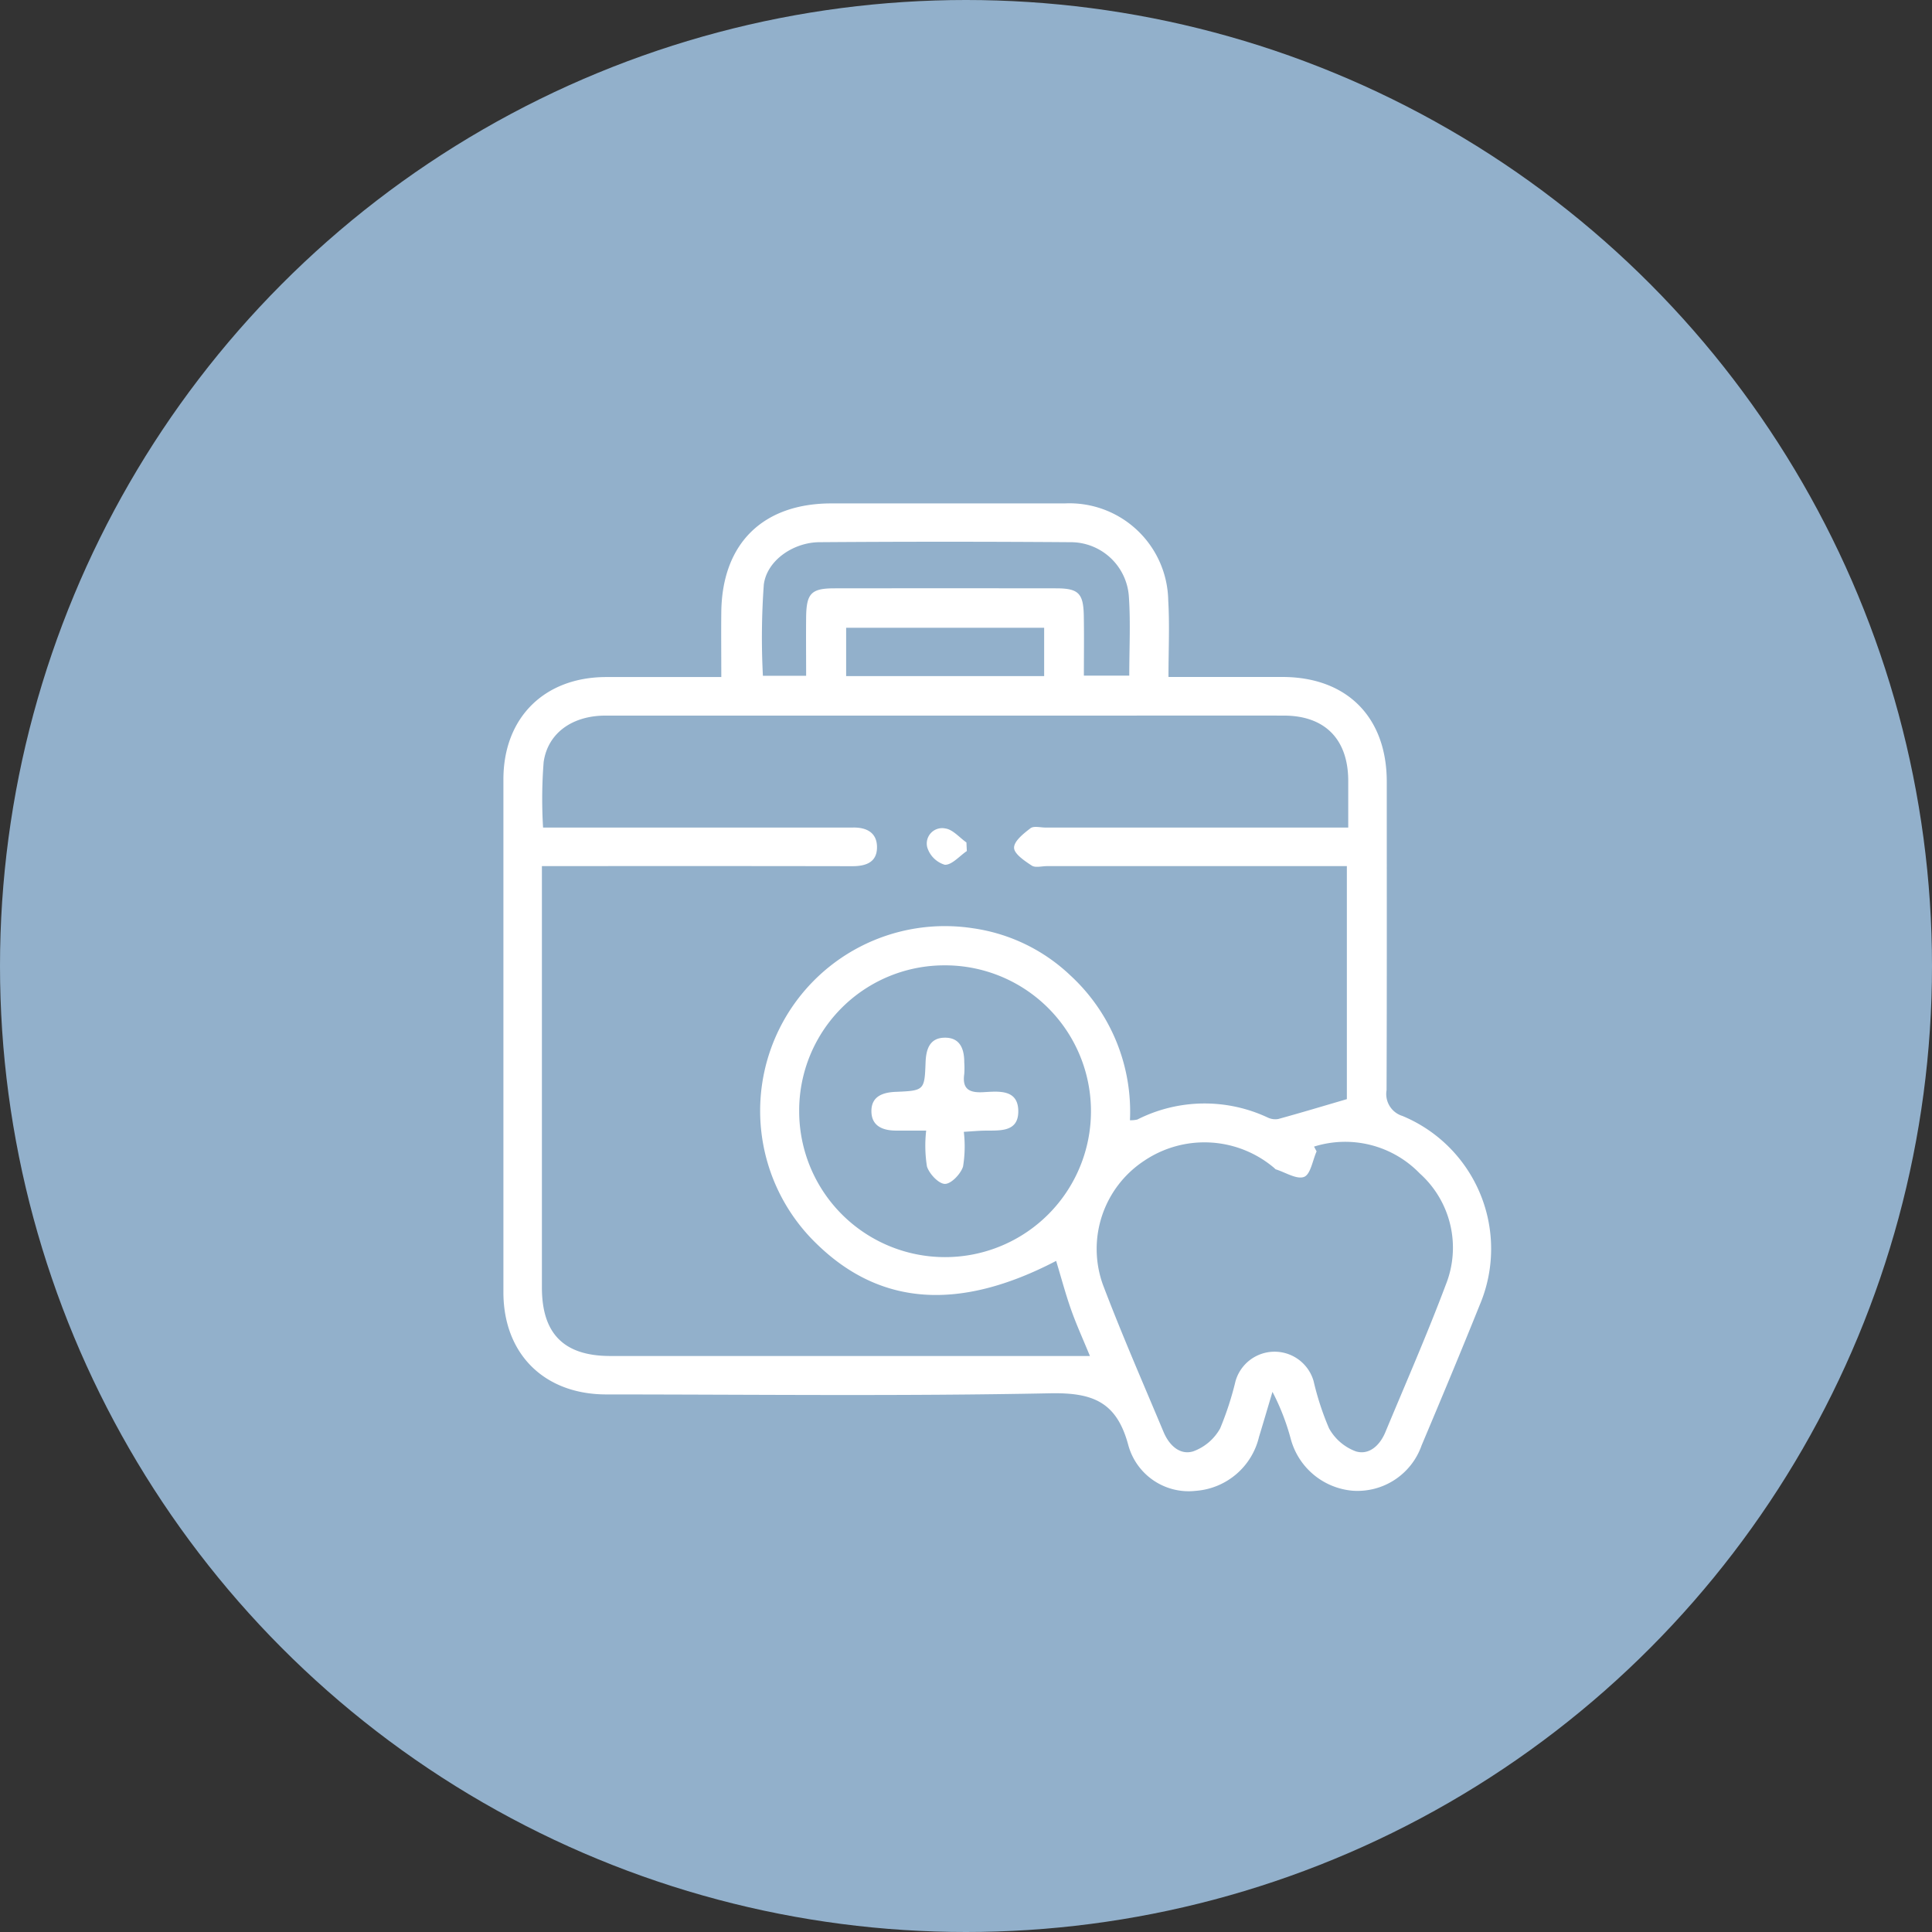
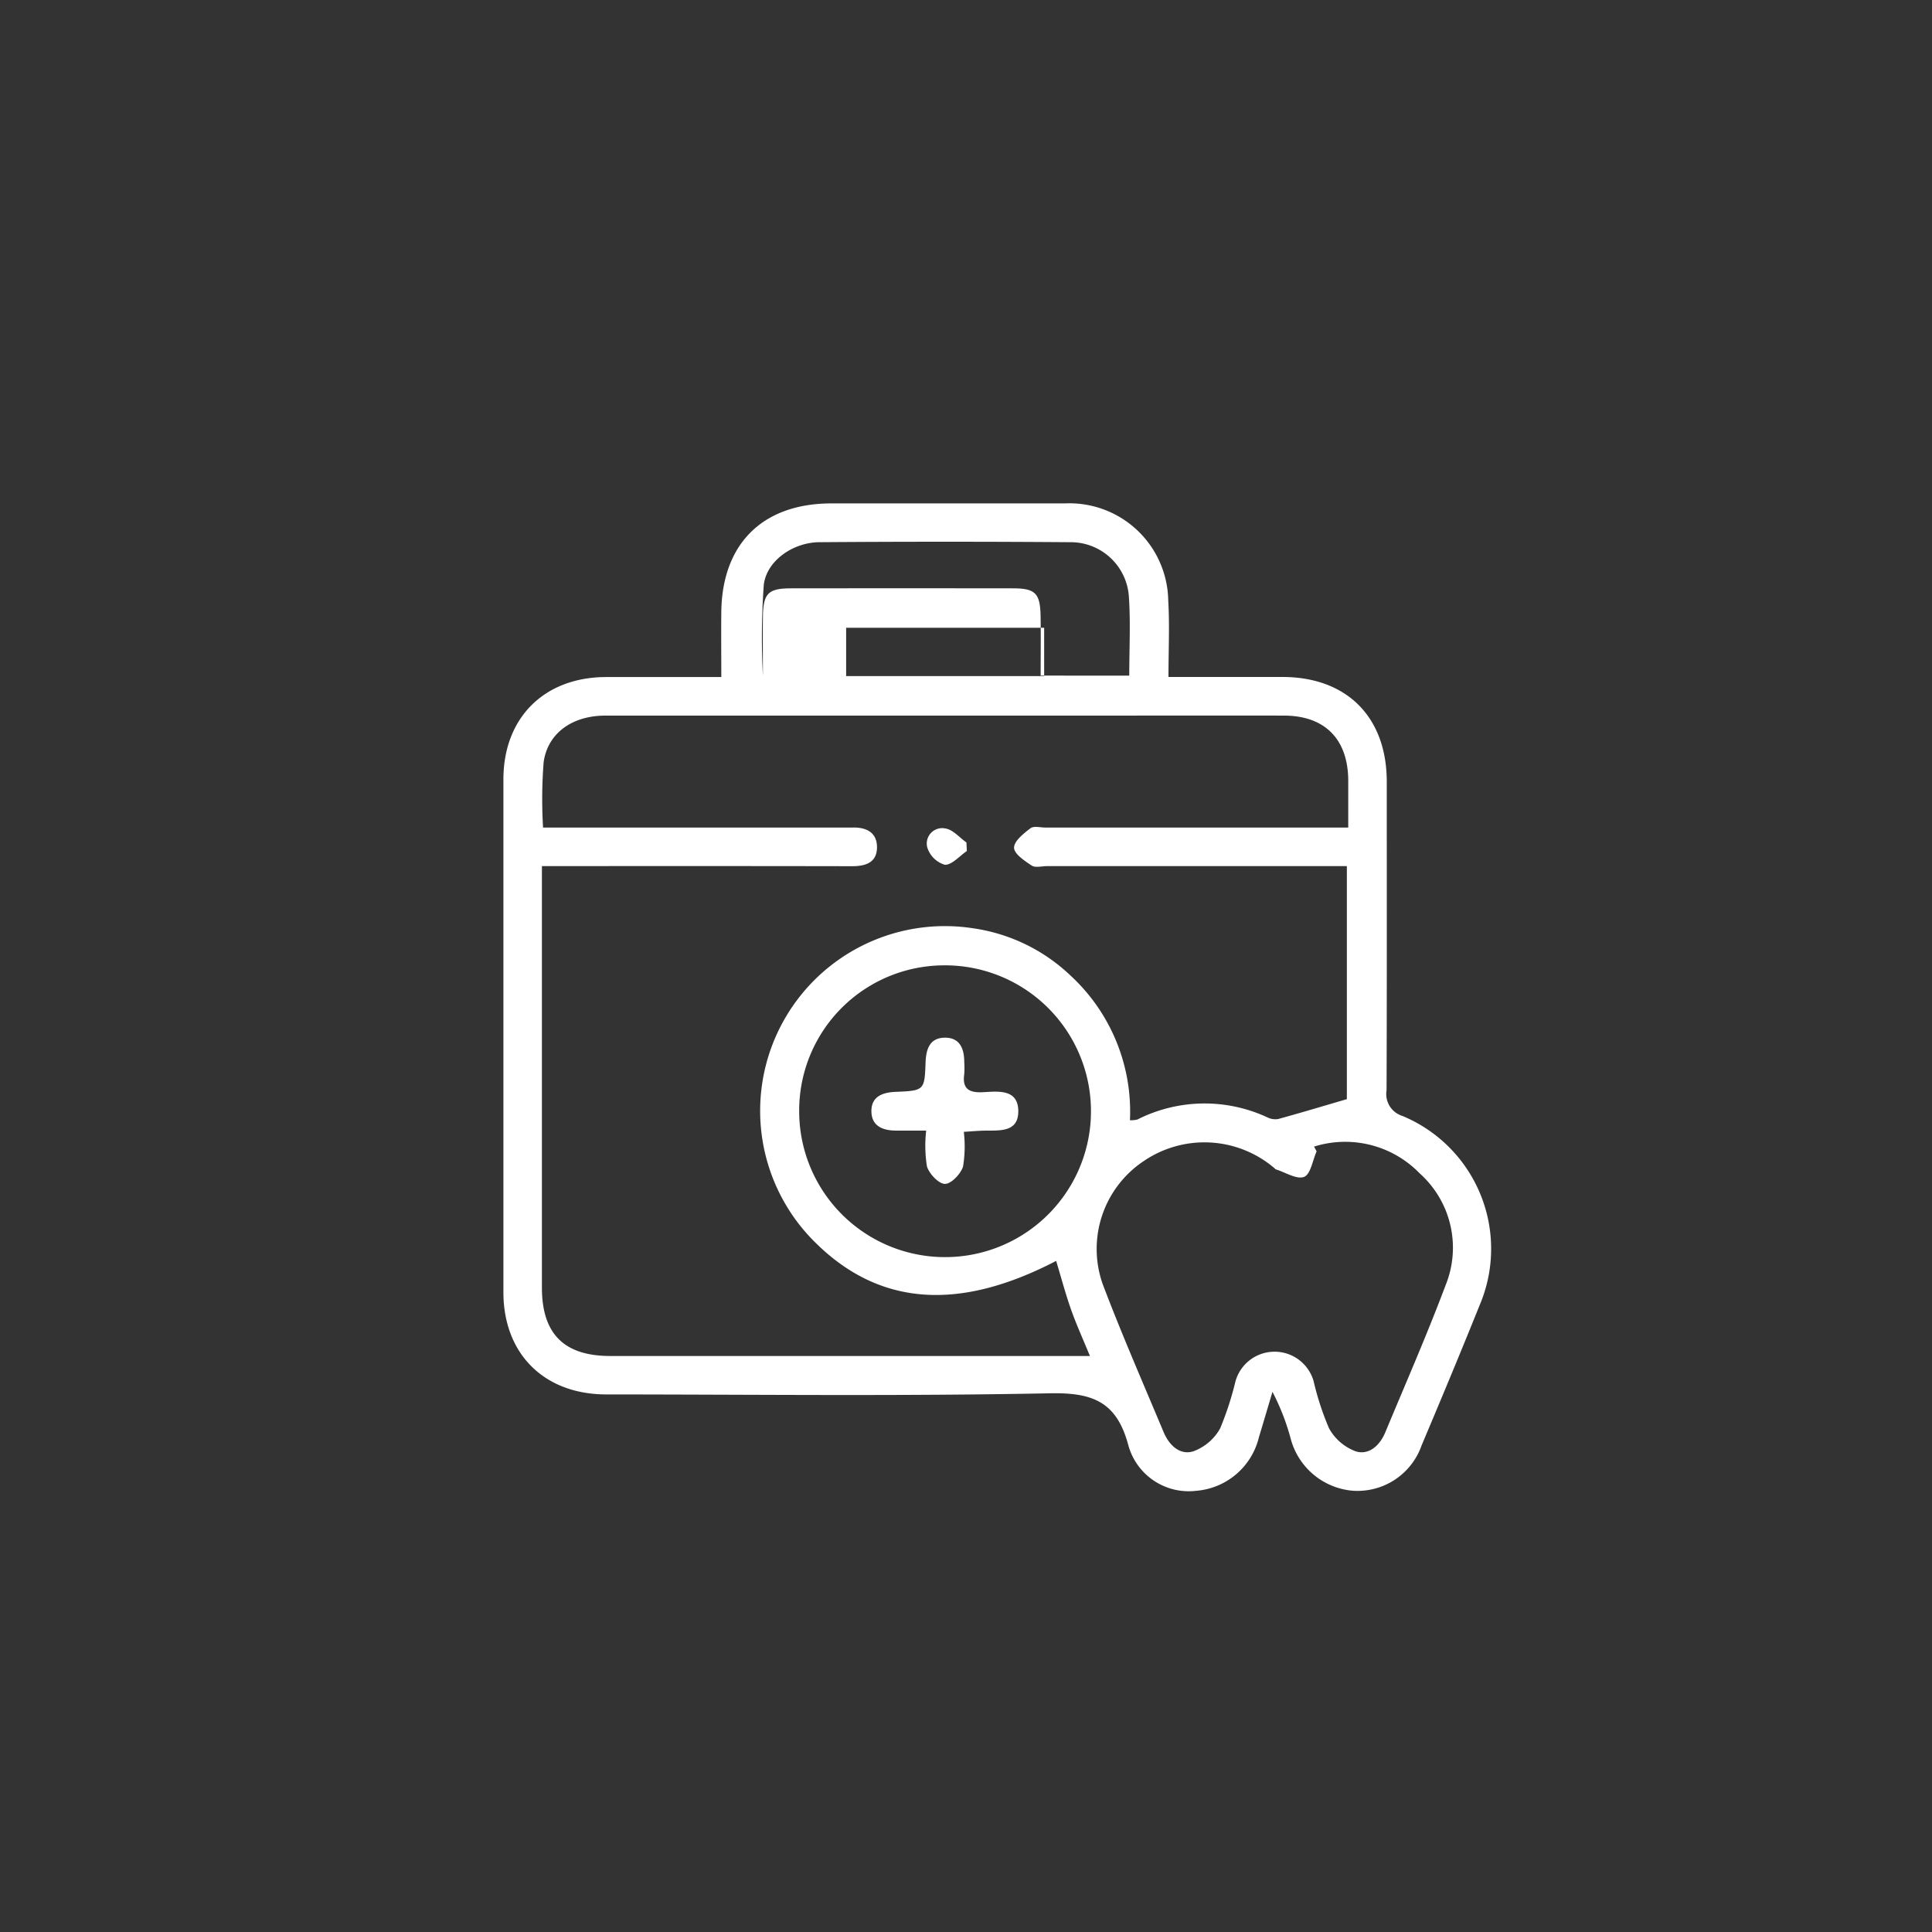
<svg xmlns="http://www.w3.org/2000/svg" width="142" height="142" viewBox="0 0 142 142">
  <rect x="0" y="0" width="142" height="142" fill="#333333" stroke="none" />
  <g id="emergency-dentistry" transform="translate(-0.477 -0.333)">
-     <circle id="Ellipse_2" data-name="Ellipse 2" cx="71" cy="71" r="71" transform="translate(0.477 0.333)" fill="#92b0cb" />
    <g id="Group_1270" data-name="Group 1270" transform="translate(37.477 37.333)">
      <g id="emergency-dentistry-transparent" transform="translate(0 0)">
-         <path id="Path_1382" data-name="Path 1382" d="M16.015,12.762c0-1.71-.018-3.259,0-4.808C16.086,2.937,19.078,0,24.115,0q8.575,0,17.149,0a7.264,7.264,0,0,1,7.6,7.13c.108,1.822.018,3.655.018,5.627,2.923,0,5.653,0,8.382,0,4.728.005,7.66,2.948,7.662,7.694,0,7.559.013,15.118-.015,22.677a1.687,1.687,0,0,0,1.168,1.894,10.574,10.574,0,0,1,5.676,13.9c-1.387,3.452-2.822,6.885-4.268,10.312a4.992,4.992,0,0,1-5.071,3.332,5.167,5.167,0,0,1-4.559-3.852A16.9,16.9,0,0,0,56.525,65.3c-.33,1.1-.653,2.211-.99,3.314A5.168,5.168,0,0,1,50.9,72.574a4.6,4.6,0,0,1-4.978-3.384c-.86-3.187-2.644-3.846-5.762-3.784-10.862.218-21.73.087-32.6.083C3,65.487.005,62.514,0,57.985Q0,39.135,0,20.285c0-4.529,3-7.515,7.549-7.523,2.775-.005,5.55,0,8.463,0M40.627,55.674c-7.1,3.7-12.891,3.305-17.548-1.2A13.578,13.578,0,0,1,34.536,31.23,13.049,13.049,0,0,1,41.68,34.7a13.6,13.6,0,0,1,4.37,10.636,2.079,2.079,0,0,0,.545-.052,10.94,10.94,0,0,1,9.568-.153,1.29,1.29,0,0,0,.786.115c1.664-.457,3.317-.955,5.044-1.46V26.659H39.947c-.378,0-.849.136-1.114-.039-.526-.346-1.3-.862-1.3-1.314-.005-.483.7-1.045,1.207-1.431.241-.185.732-.05,1.109-.05H62.094c0-1.3,0-2.38,0-3.462-.014-3.031-1.714-4.76-4.716-4.767-4.535-.01-9.07,0-13.6,0q-18.139,0-36.279,0c-2.409,0-4.234,1.262-4.541,3.414a34.782,34.782,0,0,0-.043,4.814H24.7c.331,0,.661.006.992,0,.976-.02,1.743.355,1.766,1.395.026,1.155-.8,1.448-1.829,1.446Q15,26.647,4.374,26.659H2.83V28.3q0,14.667,0,29.335c0,3.4,1.625,5.028,5.021,5.029q16.864,0,33.728,0h1.529c-.513-1.252-1-2.316-1.387-3.414-.406-1.149-.718-2.33-1.095-3.573m18.956-8.4.187.348c-.293.657-.441,1.687-.918,1.874-.539.211-1.375-.333-2.081-.553-.041-.013-.07-.061-.106-.092a7.923,7.923,0,0,0-9.581-.53,7.758,7.758,0,0,0-3.02,9.1c1.386,3.65,2.953,7.232,4.462,10.835.4.948,1.178,1.714,2.172,1.415a3.722,3.722,0,0,0,1.98-1.682,22.966,22.966,0,0,0,1.132-3.477,2.985,2.985,0,0,1,5.738-.011,20.592,20.592,0,0,0,1.136,3.477,3.725,3.725,0,0,0,1.966,1.692c.988.3,1.775-.451,2.172-1.406,1.5-3.606,3.071-7.187,4.444-10.842a7.326,7.326,0,0,0-1.917-8.181,7.622,7.622,0,0,0-7.765-1.97M21.739,44.706A10.723,10.723,0,1,0,32.35,33.952,10.672,10.672,0,0,0,21.739,44.706M42.671,12.657H46c0-1.991.1-3.884-.026-5.761a4.283,4.283,0,0,0-4.323-4.045q-9.214-.068-18.428,0c-1.908.012-3.859,1.333-4.084,3.12a54.144,54.144,0,0,0-.066,6.7h3.177c0-1.5-.015-2.917,0-4.329.024-1.733.384-2.1,2.077-2.1q8.151-.009,16.3,0c1.632,0,2,.362,2.031,2,.026,1.453.006,2.907.006,4.414M39.744,9.139H25.191v3.553H39.744Z" transform="translate(0 0)" fill="#fff" />
+         <path id="Path_1382" data-name="Path 1382" d="M16.015,12.762c0-1.71-.018-3.259,0-4.808C16.086,2.937,19.078,0,24.115,0q8.575,0,17.149,0a7.264,7.264,0,0,1,7.6,7.13c.108,1.822.018,3.655.018,5.627,2.923,0,5.653,0,8.382,0,4.728.005,7.66,2.948,7.662,7.694,0,7.559.013,15.118-.015,22.677a1.687,1.687,0,0,0,1.168,1.894,10.574,10.574,0,0,1,5.676,13.9c-1.387,3.452-2.822,6.885-4.268,10.312a4.992,4.992,0,0,1-5.071,3.332,5.167,5.167,0,0,1-4.559-3.852A16.9,16.9,0,0,0,56.525,65.3c-.33,1.1-.653,2.211-.99,3.314A5.168,5.168,0,0,1,50.9,72.574a4.6,4.6,0,0,1-4.978-3.384c-.86-3.187-2.644-3.846-5.762-3.784-10.862.218-21.73.087-32.6.083C3,65.487.005,62.514,0,57.985Q0,39.135,0,20.285c0-4.529,3-7.515,7.549-7.523,2.775-.005,5.55,0,8.463,0M40.627,55.674c-7.1,3.7-12.891,3.305-17.548-1.2A13.578,13.578,0,0,1,34.536,31.23,13.049,13.049,0,0,1,41.68,34.7a13.6,13.6,0,0,1,4.37,10.636,2.079,2.079,0,0,0,.545-.052,10.94,10.94,0,0,1,9.568-.153,1.29,1.29,0,0,0,.786.115c1.664-.457,3.317-.955,5.044-1.46V26.659H39.947c-.378,0-.849.136-1.114-.039-.526-.346-1.3-.862-1.3-1.314-.005-.483.7-1.045,1.207-1.431.241-.185.732-.05,1.109-.05H62.094c0-1.3,0-2.38,0-3.462-.014-3.031-1.714-4.76-4.716-4.767-4.535-.01-9.07,0-13.6,0q-18.139,0-36.279,0c-2.409,0-4.234,1.262-4.541,3.414a34.782,34.782,0,0,0-.043,4.814H24.7c.331,0,.661.006.992,0,.976-.02,1.743.355,1.766,1.395.026,1.155-.8,1.448-1.829,1.446Q15,26.647,4.374,26.659H2.83V28.3q0,14.667,0,29.335c0,3.4,1.625,5.028,5.021,5.029q16.864,0,33.728,0h1.529c-.513-1.252-1-2.316-1.387-3.414-.406-1.149-.718-2.33-1.095-3.573m18.956-8.4.187.348c-.293.657-.441,1.687-.918,1.874-.539.211-1.375-.333-2.081-.553-.041-.013-.07-.061-.106-.092a7.923,7.923,0,0,0-9.581-.53,7.758,7.758,0,0,0-3.02,9.1c1.386,3.65,2.953,7.232,4.462,10.835.4.948,1.178,1.714,2.172,1.415a3.722,3.722,0,0,0,1.98-1.682,22.966,22.966,0,0,0,1.132-3.477,2.985,2.985,0,0,1,5.738-.011,20.592,20.592,0,0,0,1.136,3.477,3.725,3.725,0,0,0,1.966,1.692c.988.3,1.775-.451,2.172-1.406,1.5-3.606,3.071-7.187,4.444-10.842a7.326,7.326,0,0,0-1.917-8.181,7.622,7.622,0,0,0-7.765-1.97M21.739,44.706A10.723,10.723,0,1,0,32.35,33.952,10.672,10.672,0,0,0,21.739,44.706M42.671,12.657H46c0-1.991.1-3.884-.026-5.761a4.283,4.283,0,0,0-4.323-4.045q-9.214-.068-18.428,0c-1.908.012-3.859,1.333-4.084,3.12a54.144,54.144,0,0,0-.066,6.7c0-1.5-.015-2.917,0-4.329.024-1.733.384-2.1,2.077-2.1q8.151-.009,16.3,0c1.632,0,2,.362,2.031,2,.026,1.453.006,2.907.006,4.414M39.744,9.139H25.191v3.553H39.744Z" transform="translate(0 0)" fill="#fff" />
        <path id="Path_1383" data-name="Path 1383" d="M112.7,85.891c-.542.366-1.1,1.034-1.621,1.008a1.928,1.928,0,0,1-1.286-1.274,1.13,1.13,0,0,1,1.327-1.393c.553.075,1.036.667,1.55,1.027q.015.316.03.633" transform="translate(-78.639 -60.34)" fill="#fff" />
        <path id="Path_1384" data-name="Path 1384" d="M102.2,145.424a9.193,9.193,0,0,1-.057,2.551c-.173.544-.869,1.276-1.329,1.274s-1.152-.736-1.324-1.281a9.734,9.734,0,0,1-.057-2.636c-.8,0-1.485,0-2.169,0-1.012.006-1.868-.324-1.856-1.46.011-1.048.818-1.348,1.781-1.388,2.107-.088,2.124-.108,2.2-2.172.037-.948.291-1.773,1.36-1.808,1.156-.038,1.487.8,1.483,1.815a6.1,6.1,0,0,1,0,.849c-.158,1.091.342,1.393,1.371,1.341,1.1-.056,2.576-.258,2.6,1.369s-1.42,1.431-2.548,1.458c-.414.01-.827.048-1.456.087" transform="translate(-68.36 -99.234)" fill="#fff" />
      </g>
    </g>
  </g>
</svg>